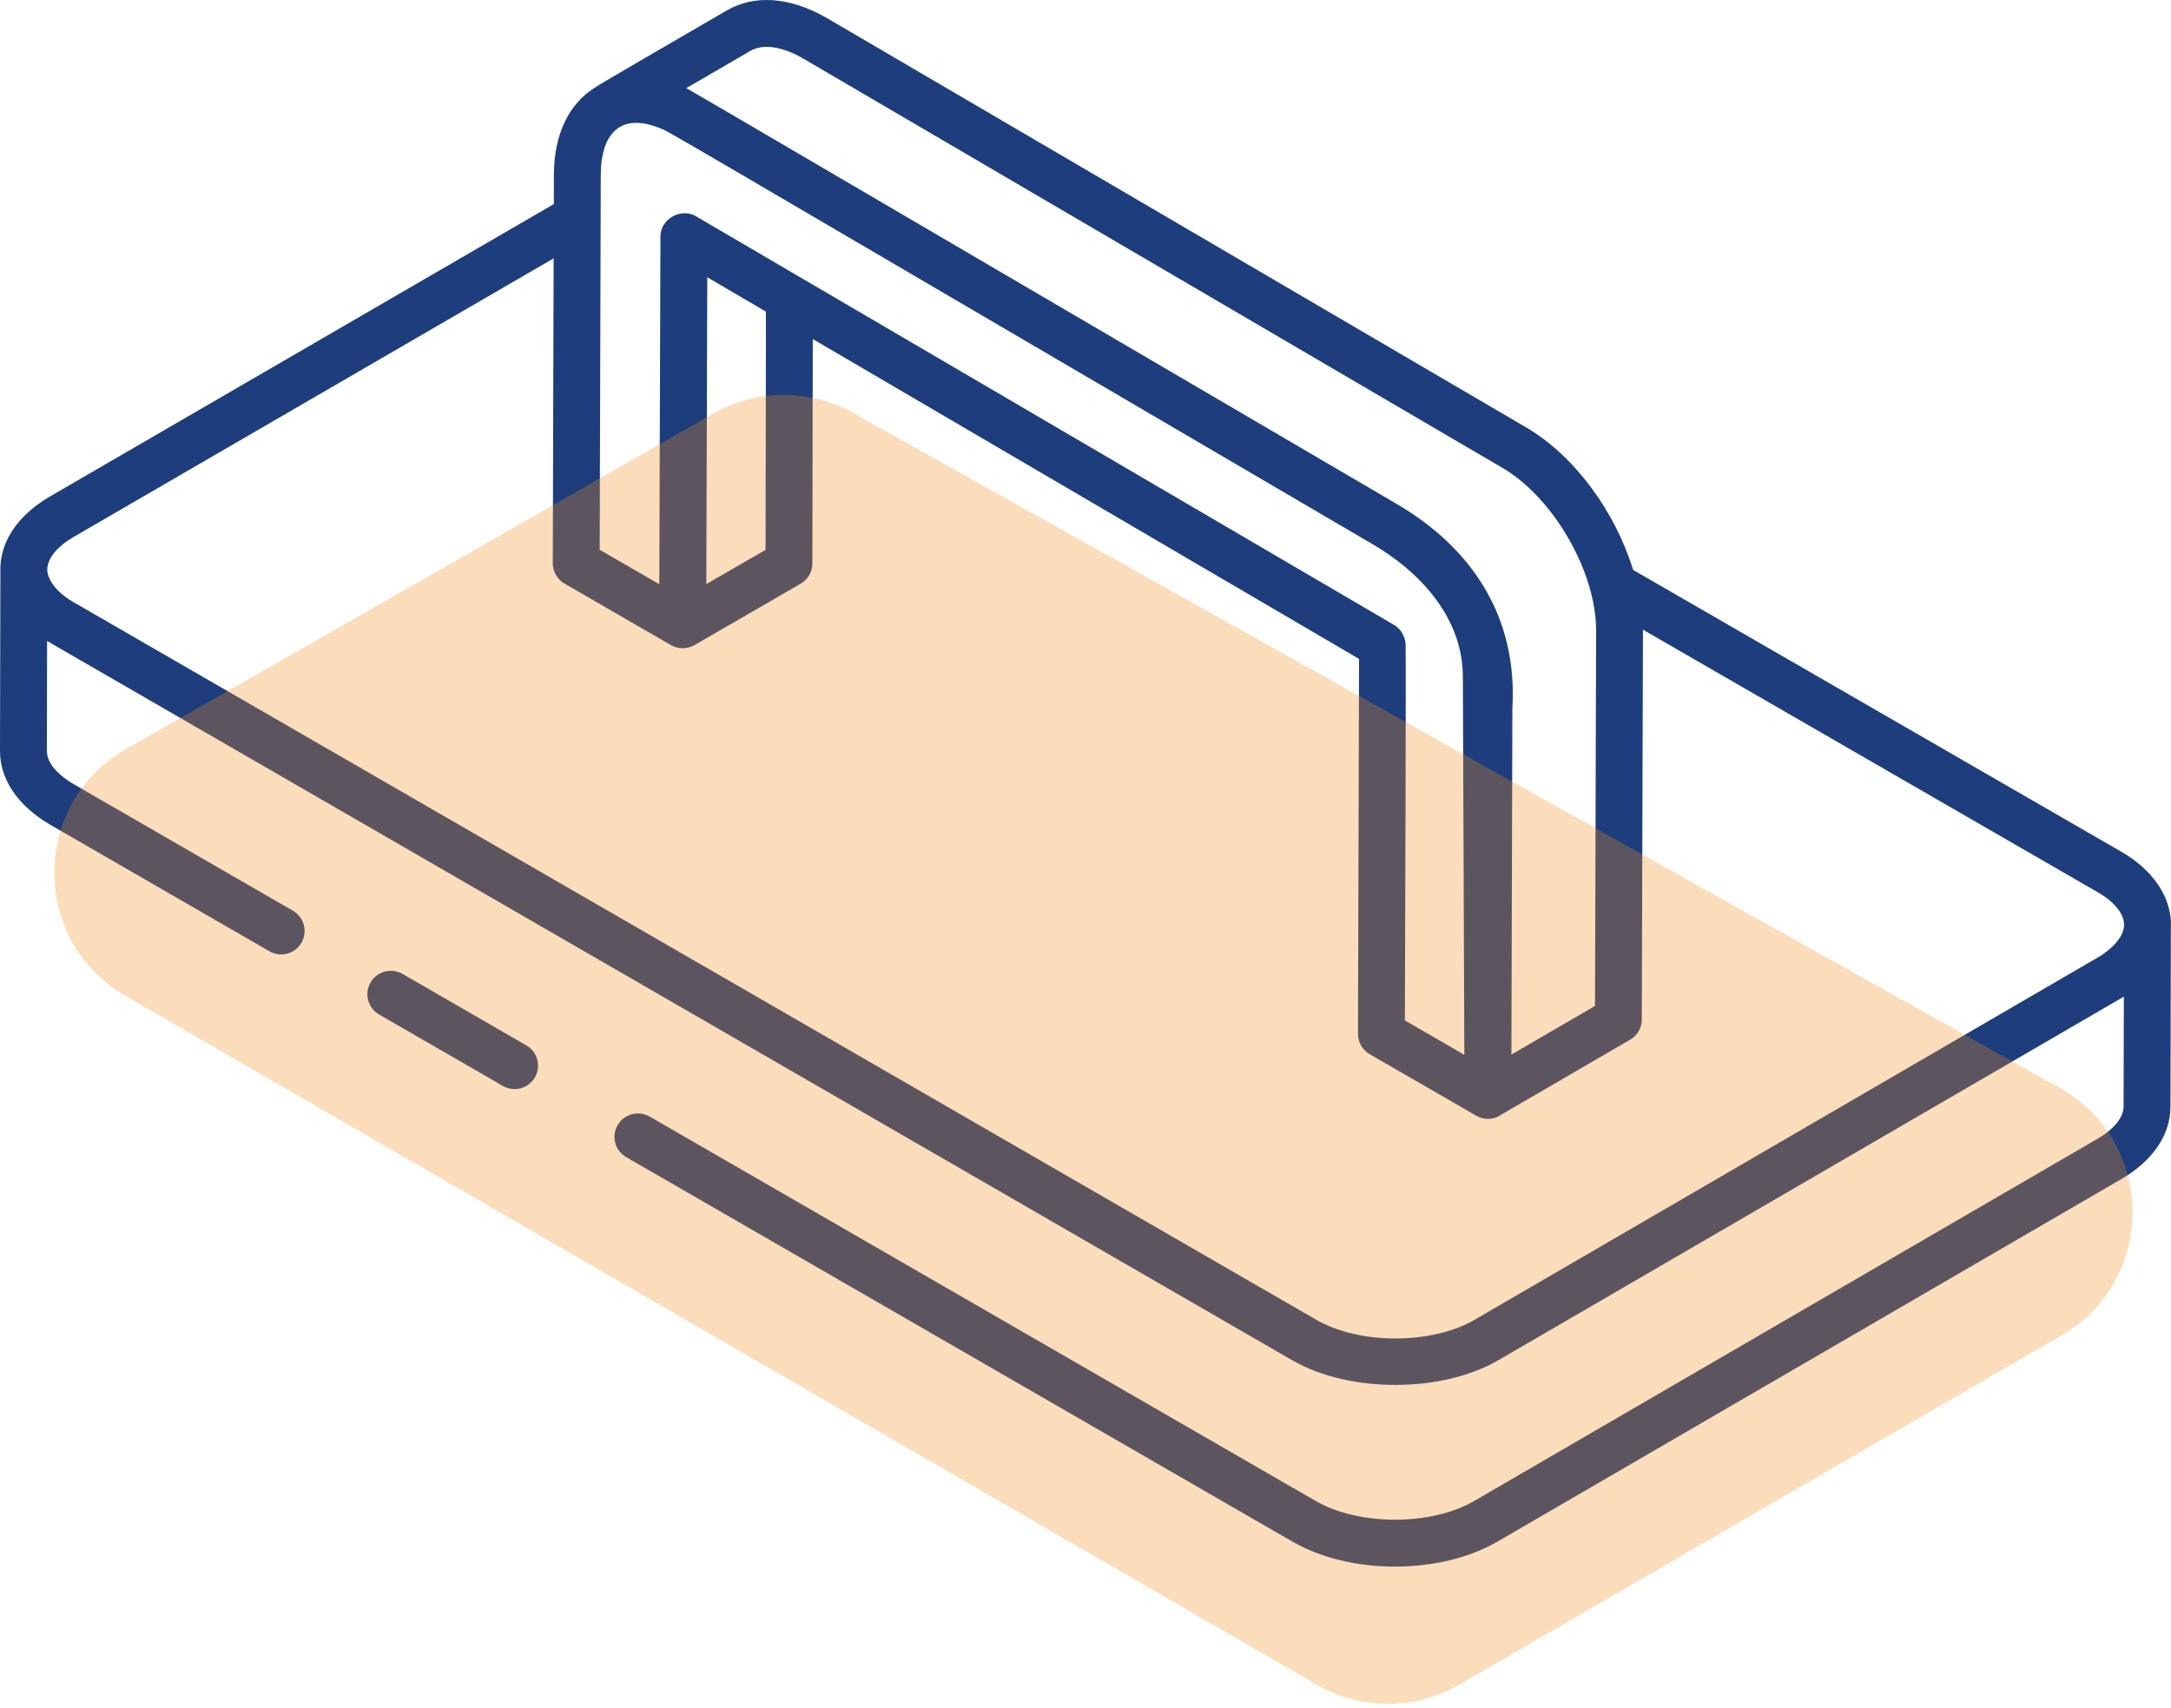
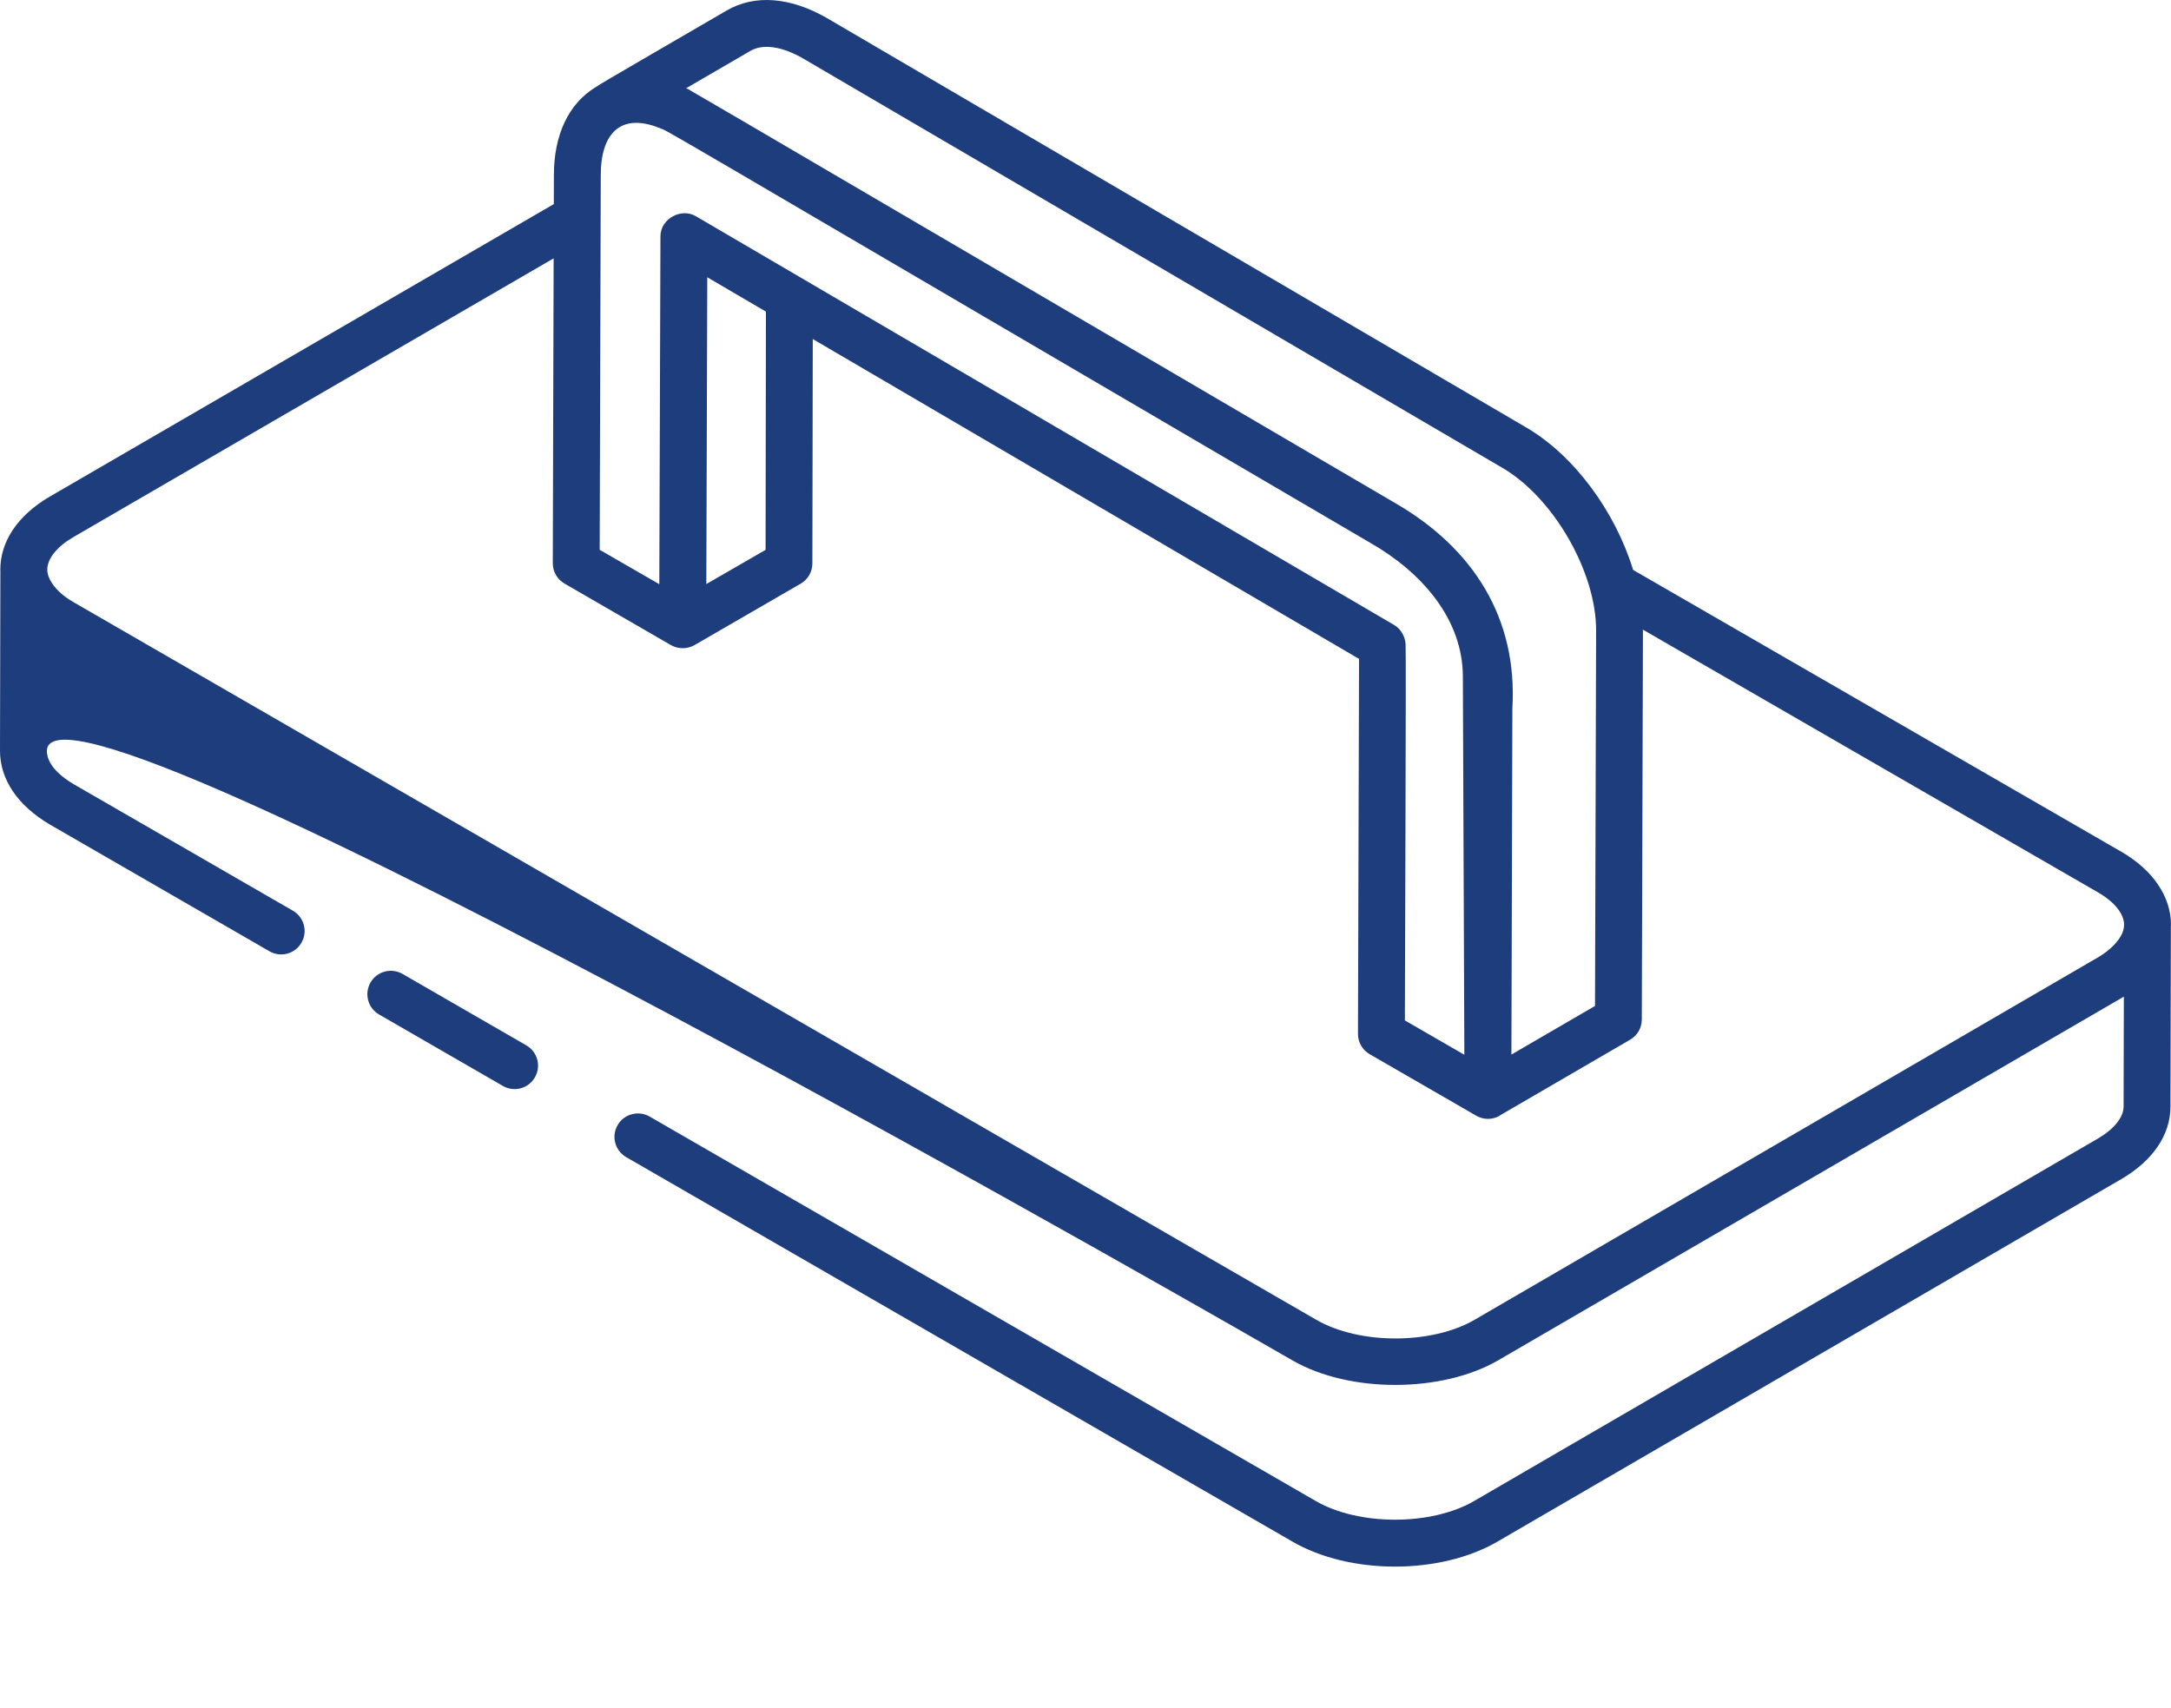
<svg xmlns="http://www.w3.org/2000/svg" width="61" height="48" viewBox="0 0 61 48" fill="none">
-   <path d="M58.947 31.993L41.42 42.178C40.215 42.879 38.177 42.879 36.968 42.177L18.253 31.375C17.939 31.195 17.534 31.302 17.354 31.616C17.171 31.931 17.279 32.333 17.594 32.515L36.309 43.316C37.926 44.257 40.464 44.257 42.081 43.316L59.61 33.129C60.496 32.61 60.985 31.886 60.985 31.092L60.996 26.022C60.996 26.013 61 26.005 61 25.997C61.003 25.201 60.496 24.451 59.61 23.937L45.887 16.015C45.384 14.377 44.235 12.792 42.858 11.997L23.218 0.498C22.197 -0.084 21.206 -0.159 20.427 0.29C18.696 1.302 16.9 2.33 16.713 2.464C15.978 2.922 15.566 3.782 15.563 4.912L15.561 5.735L1.387 13.961C0.494 14.487 0.005 15.218 0.009 16.02C0.009 16.025 0.011 16.03 0.011 16.035L0 21.098C0 21.898 0.491 22.63 1.39 23.163L7.571 26.731C7.888 26.913 8.29 26.806 8.47 26.49C8.653 26.175 8.545 25.773 8.23 25.591L2.054 22.026C1.779 21.863 1.317 21.525 1.317 21.099L1.323 18.012C1.393 18.055 36.251 38.19 36.322 38.231C37.936 39.157 40.527 39.133 42.088 38.229C66.116 24.262 57.829 29.079 59.622 28.037C59.64 28.026 59.658 28.016 59.675 28.005L59.668 31.091C59.668 31.395 59.404 31.724 58.947 31.993ZM21.086 1.429C21.436 1.226 21.966 1.299 22.558 1.639L42.196 13.136C43.642 13.969 44.856 16.073 44.847 17.729V17.731L44.816 28.267L42.467 29.633L42.494 19.904C42.644 17.369 41.394 15.4 39.191 14.13C16.729 0.976 19.539 2.612 19.273 2.483L21.086 1.429ZM41.103 19.029L41.145 29.639L39.474 28.674C39.478 26.64 39.511 18.419 39.494 18.103C39.482 17.873 39.346 17.664 39.181 17.567L19.551 6.075C19.154 5.838 18.56 6.133 18.557 6.641C18.557 6.774 18.523 17.073 18.525 16.416L16.85 15.449L16.88 4.916C16.882 3.738 17.449 3.16 18.533 3.598C18.869 3.736 17.493 2.952 38.521 15.265C38.523 15.266 38.524 15.267 38.525 15.267C39.932 16.078 41.107 17.385 41.103 19.029ZM21.521 8.757L21.511 15.451L19.846 16.412C19.847 16.276 19.874 7.24 19.873 7.791C20.005 7.868 21.653 8.834 21.521 8.757ZM2.052 15.098L15.556 7.26L15.532 15.826C15.531 16.062 15.657 16.28 15.861 16.398C16.608 16.83 18.102 17.694 18.849 18.126C19.063 18.249 19.32 18.239 19.513 18.128C19.644 18.052 22.628 16.326 22.497 16.402C22.7 16.284 22.826 16.068 22.826 15.833L22.837 9.527L38.186 18.515L38.156 29.051C38.155 29.287 38.281 29.505 38.485 29.623L41.48 31.352C41.678 31.467 41.928 31.473 42.139 31.352C42.144 31.349 42.146 31.343 42.15 31.34L45.803 29.215C46.007 29.098 46.13 28.883 46.131 28.649L46.163 17.736C46.163 17.722 46.16 17.707 46.16 17.692L58.951 25.077C59.413 25.345 59.679 25.676 59.682 25.986C59.682 25.99 59.68 25.993 59.68 25.997V26.001C59.676 26.363 59.264 26.721 58.951 26.901C57.158 27.943 65.44 23.128 41.432 37.086C40.226 37.786 38.19 37.786 36.981 37.084C36.651 36.894 3.859 17.956 2.063 16.919C1.789 16.762 1.593 16.582 1.469 16.399C1.383 16.269 1.328 16.137 1.328 16.005C1.328 16.004 1.328 16.004 1.328 16.003C1.332 15.697 1.595 15.367 2.052 15.098Z" fill="#1D3D7C" />
+   <path d="M58.947 31.993L41.42 42.178C40.215 42.879 38.177 42.879 36.968 42.177L18.253 31.375C17.939 31.195 17.534 31.302 17.354 31.616C17.171 31.931 17.279 32.333 17.594 32.515L36.309 43.316C37.926 44.257 40.464 44.257 42.081 43.316L59.61 33.129C60.496 32.61 60.985 31.886 60.985 31.092L60.996 26.022C60.996 26.013 61 26.005 61 25.997C61.003 25.201 60.496 24.451 59.61 23.937L45.887 16.015C45.384 14.377 44.235 12.792 42.858 11.997L23.218 0.498C22.197 -0.084 21.206 -0.159 20.427 0.29C18.696 1.302 16.9 2.33 16.713 2.464C15.978 2.922 15.566 3.782 15.563 4.912L15.561 5.735L1.387 13.961C0.494 14.487 0.005 15.218 0.009 16.02C0.009 16.025 0.011 16.03 0.011 16.035L0 21.098C0 21.898 0.491 22.63 1.39 23.163L7.571 26.731C7.888 26.913 8.29 26.806 8.47 26.49C8.653 26.175 8.545 25.773 8.23 25.591L2.054 22.026C1.779 21.863 1.317 21.525 1.317 21.099C1.393 18.055 36.251 38.19 36.322 38.231C37.936 39.157 40.527 39.133 42.088 38.229C66.116 24.262 57.829 29.079 59.622 28.037C59.64 28.026 59.658 28.016 59.675 28.005L59.668 31.091C59.668 31.395 59.404 31.724 58.947 31.993ZM21.086 1.429C21.436 1.226 21.966 1.299 22.558 1.639L42.196 13.136C43.642 13.969 44.856 16.073 44.847 17.729V17.731L44.816 28.267L42.467 29.633L42.494 19.904C42.644 17.369 41.394 15.4 39.191 14.13C16.729 0.976 19.539 2.612 19.273 2.483L21.086 1.429ZM41.103 19.029L41.145 29.639L39.474 28.674C39.478 26.64 39.511 18.419 39.494 18.103C39.482 17.873 39.346 17.664 39.181 17.567L19.551 6.075C19.154 5.838 18.56 6.133 18.557 6.641C18.557 6.774 18.523 17.073 18.525 16.416L16.85 15.449L16.88 4.916C16.882 3.738 17.449 3.16 18.533 3.598C18.869 3.736 17.493 2.952 38.521 15.265C38.523 15.266 38.524 15.267 38.525 15.267C39.932 16.078 41.107 17.385 41.103 19.029ZM21.521 8.757L21.511 15.451L19.846 16.412C19.847 16.276 19.874 7.24 19.873 7.791C20.005 7.868 21.653 8.834 21.521 8.757ZM2.052 15.098L15.556 7.26L15.532 15.826C15.531 16.062 15.657 16.28 15.861 16.398C16.608 16.83 18.102 17.694 18.849 18.126C19.063 18.249 19.32 18.239 19.513 18.128C19.644 18.052 22.628 16.326 22.497 16.402C22.7 16.284 22.826 16.068 22.826 15.833L22.837 9.527L38.186 18.515L38.156 29.051C38.155 29.287 38.281 29.505 38.485 29.623L41.48 31.352C41.678 31.467 41.928 31.473 42.139 31.352C42.144 31.349 42.146 31.343 42.15 31.34L45.803 29.215C46.007 29.098 46.13 28.883 46.131 28.649L46.163 17.736C46.163 17.722 46.16 17.707 46.16 17.692L58.951 25.077C59.413 25.345 59.679 25.676 59.682 25.986C59.682 25.99 59.68 25.993 59.68 25.997V26.001C59.676 26.363 59.264 26.721 58.951 26.901C57.158 27.943 65.44 23.128 41.432 37.086C40.226 37.786 38.19 37.786 36.981 37.084C36.651 36.894 3.859 17.956 2.063 16.919C1.789 16.762 1.593 16.582 1.469 16.399C1.383 16.269 1.328 16.137 1.328 16.005C1.328 16.004 1.328 16.004 1.328 16.003C1.332 15.697 1.595 15.367 2.052 15.098Z" fill="#1D3D7C" />
  <path d="M11.31 27.367C10.993 27.186 10.591 27.294 10.411 27.608C10.229 27.923 10.336 28.326 10.652 28.508L14.13 30.515C14.448 30.698 14.85 30.587 15.029 30.274C15.212 29.959 15.104 29.557 14.789 29.375L11.31 27.367Z" fill="#1D3D7C" />
-   <path opacity="0.3" d="M20.037 11.623C21.255 10.926 22.749 10.92 23.974 11.605L57.873 30.571C60.578 32.084 60.608 35.967 57.927 37.522L41.005 47.338C39.765 48.057 38.236 48.058 36.995 47.34L3.524 27.984C0.853 26.439 0.863 22.579 3.542 21.048L20.037 11.623Z" fill="#F18C20" />
</svg>